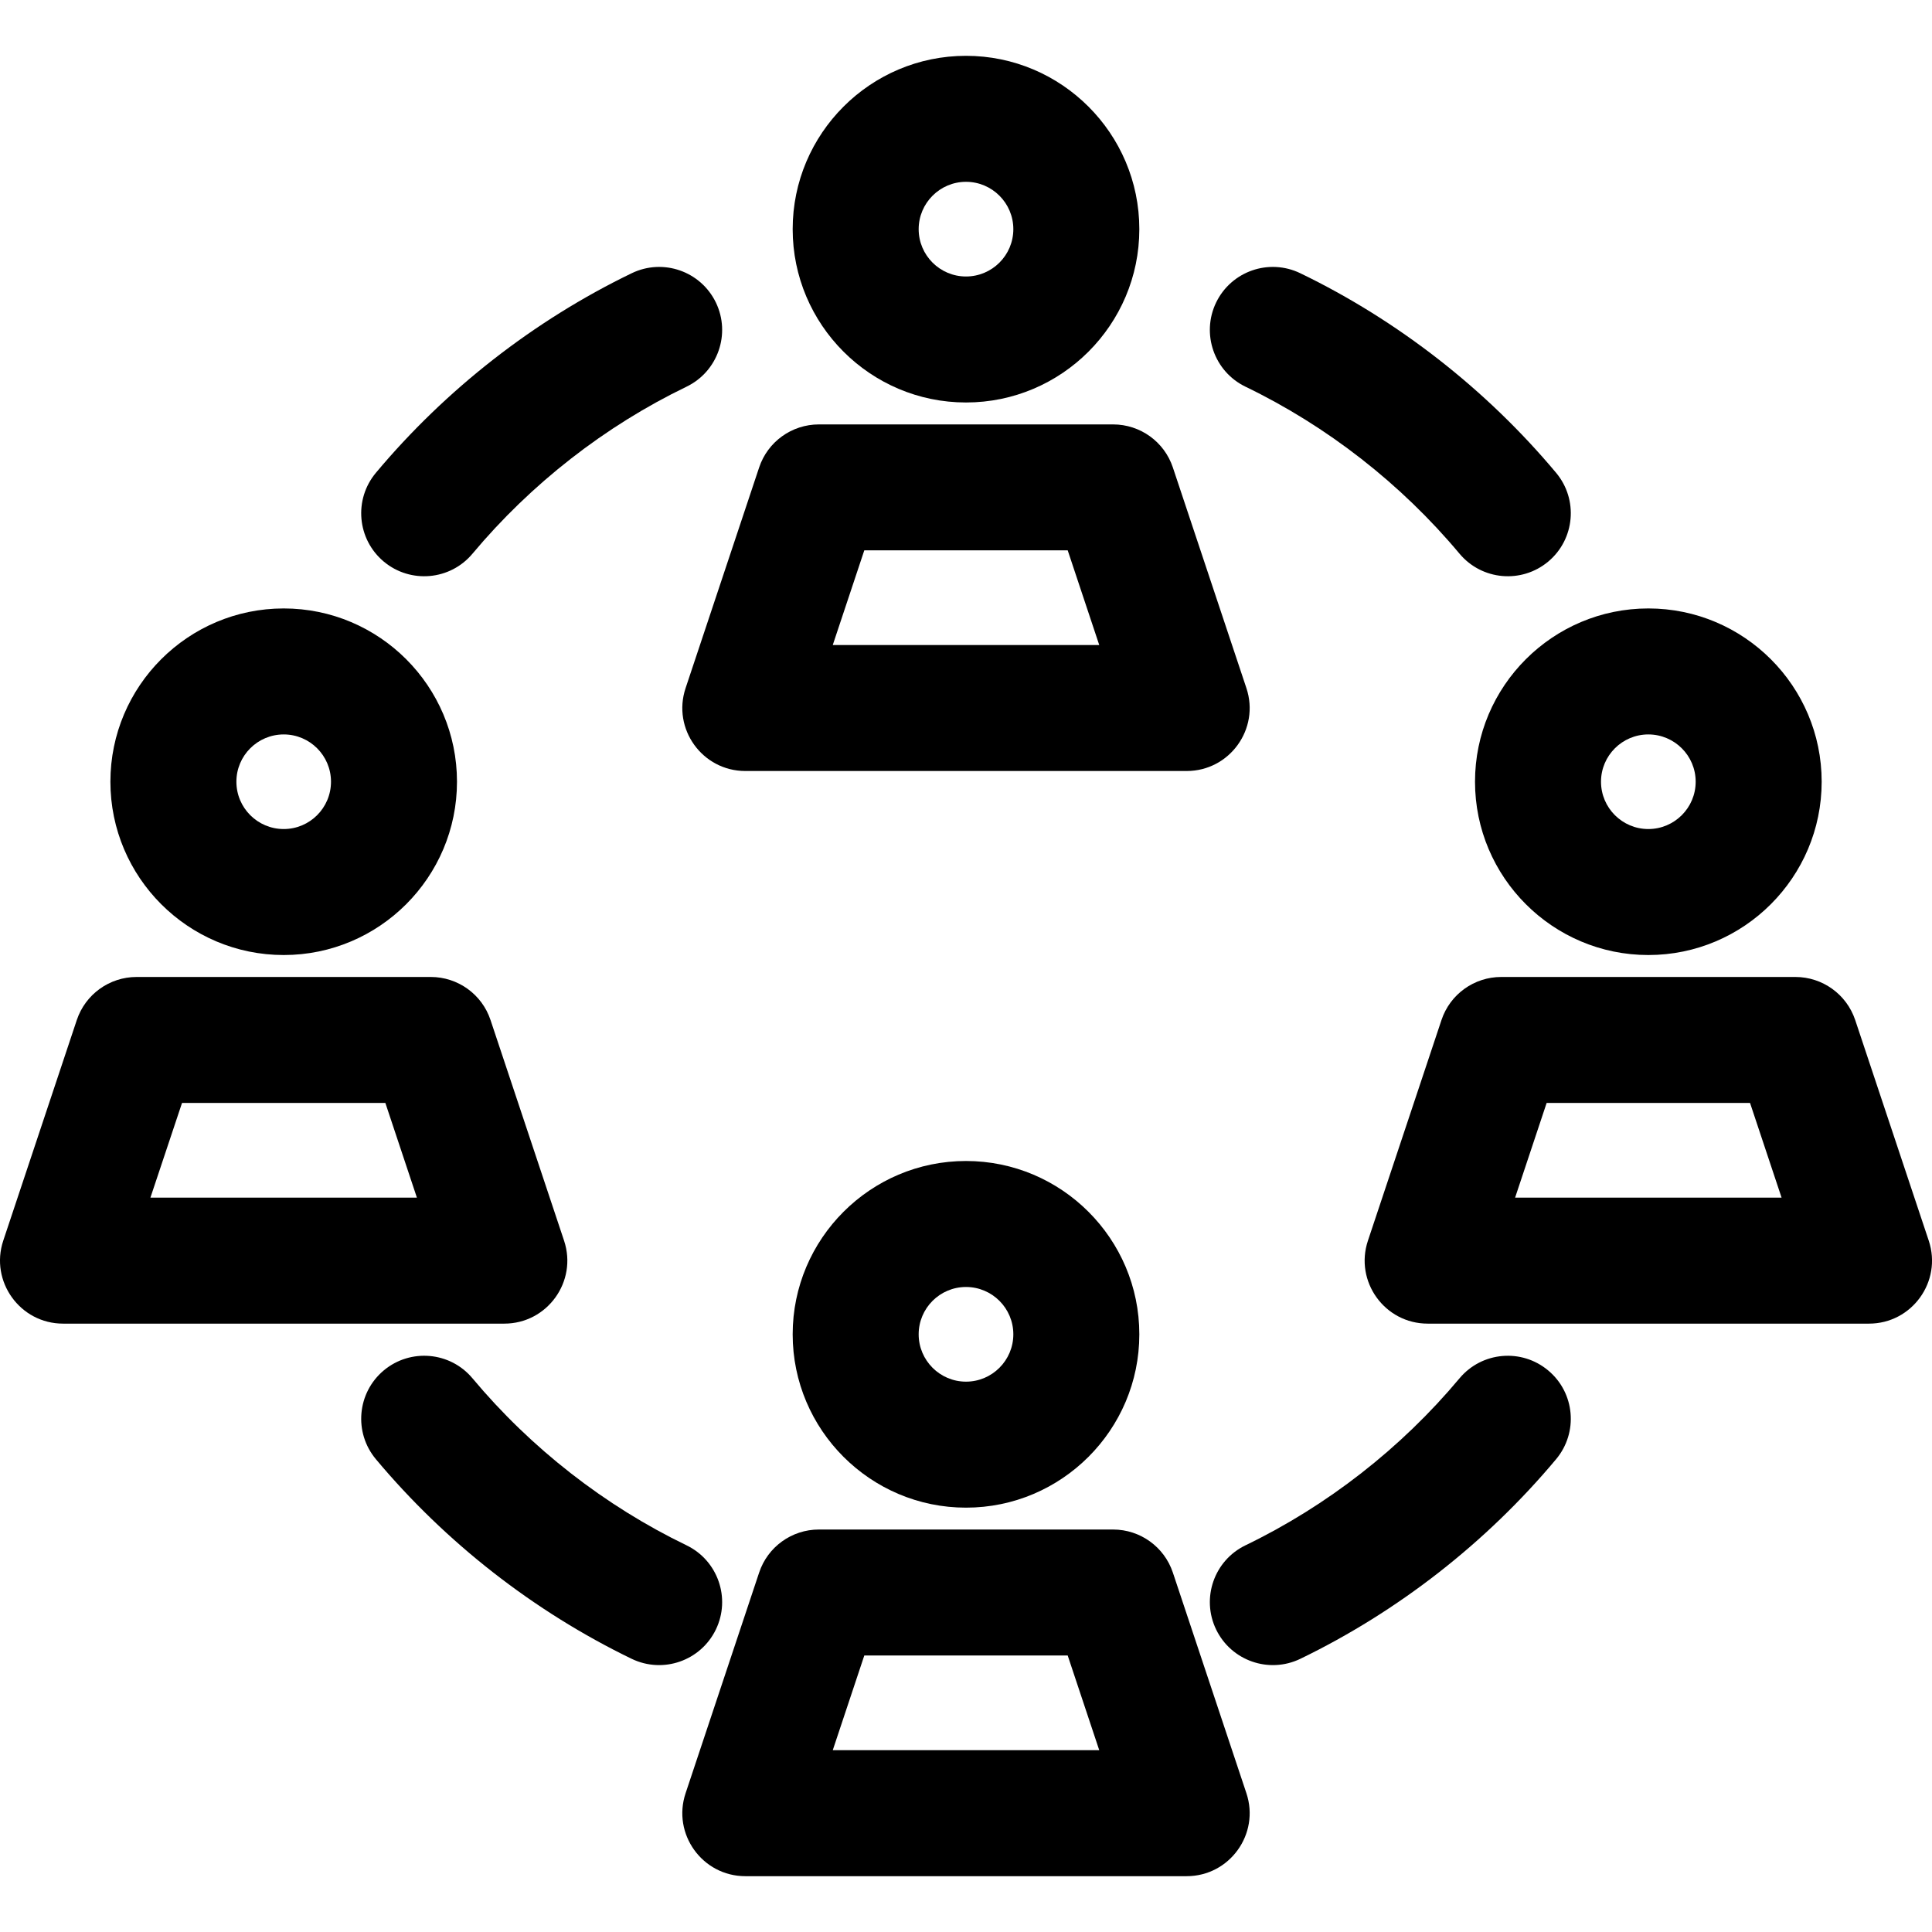
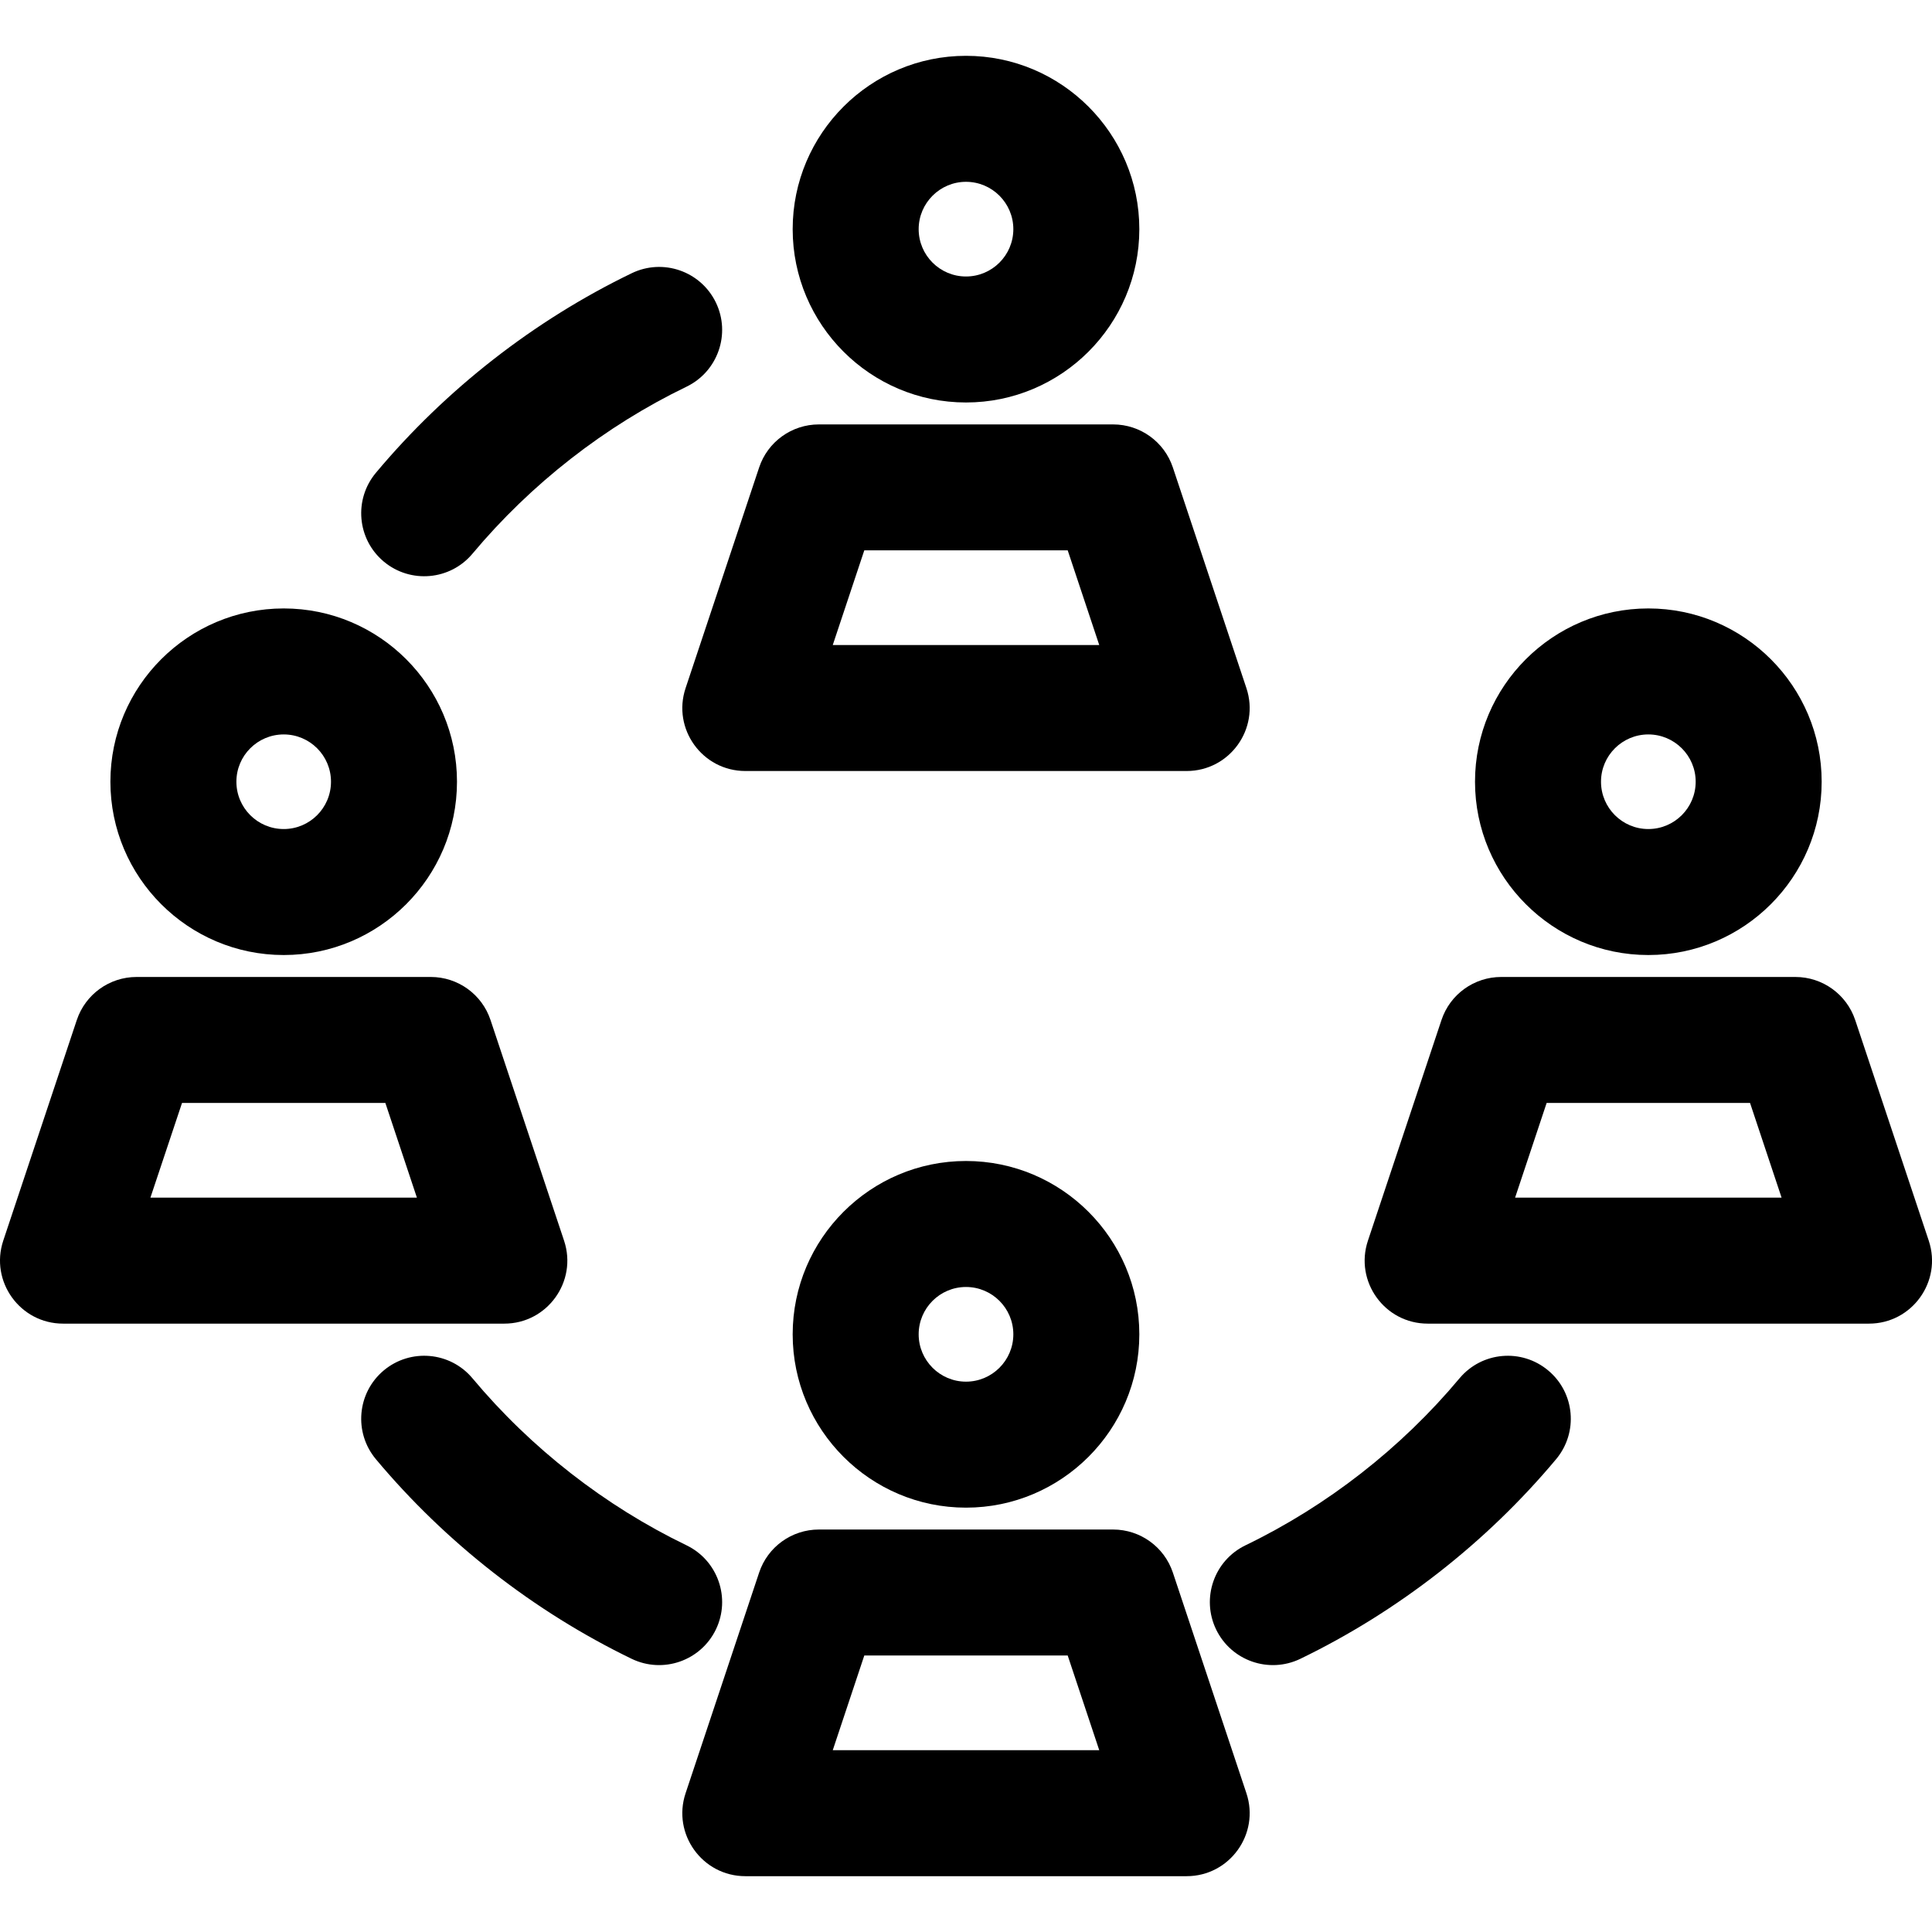
<svg xmlns="http://www.w3.org/2000/svg" width="28" height="28" viewBox="0 0 28 28" fill="none">
  <g clip-path="url(#clip0_306_5653)">
    <path d="M14 0.809C12.615 0.809 11.488 1.936 11.488 3.321C11.488 4.706 12.615 5.833 14 5.833C15.385 5.833 16.512 4.706 16.512 3.321C16.512 1.936 15.385 0.809 14 0.809ZM14 4.007C13.622 4.007 13.314 3.7 13.314 3.321C13.314 2.943 13.622 2.635 14 2.635C14.378 2.635 14.686 2.943 14.686 3.321C14.686 3.7 14.378 4.007 14 4.007Z" fill="black" />
    <path d="M18.064 9.973L16.998 6.775C16.874 6.402 16.525 6.151 16.132 6.151H11.868C11.475 6.151 11.126 6.402 11.002 6.775L9.936 9.973C9.739 10.563 10.179 11.174 10.802 11.174H17.198C17.82 11.174 18.261 10.564 18.064 9.973ZM12.069 9.348L12.526 7.976H15.474L15.931 9.348H12.069Z" fill="black" />
    <path d="M4.112 8.818C2.726 8.818 1.6 9.944 1.6 11.329C1.6 12.714 2.726 13.841 4.112 13.841C5.497 13.841 6.623 12.714 6.623 11.329C6.623 9.944 5.497 8.818 4.112 8.818ZM4.112 12.015C3.733 12.015 3.426 11.708 3.426 11.329C3.426 10.951 3.733 10.644 4.112 10.644C4.49 10.644 4.797 10.951 4.797 11.329C4.797 11.708 4.49 12.015 4.112 12.015Z" fill="black" />
    <path d="M8.175 17.981L7.109 14.783C6.985 14.41 6.636 14.159 6.243 14.159H1.98C1.586 14.159 1.238 14.41 1.113 14.783L0.047 17.981C-0.149 18.571 0.291 19.183 0.914 19.183H7.309C7.931 19.183 8.372 18.572 8.175 17.981ZM2.18 17.357L2.638 15.985H5.585L6.042 17.357H2.18Z" fill="black" />
    <path d="M14 16.826C12.615 16.826 11.488 17.953 11.488 19.338C11.488 20.723 12.615 21.85 14 21.85C15.385 21.85 16.512 20.723 16.512 19.338C16.512 17.953 15.385 16.826 14 16.826ZM14 20.024C13.622 20.024 13.314 19.716 13.314 19.338C13.314 18.959 13.622 18.652 14 18.652C14.378 18.652 14.686 18.959 14.686 19.338C14.686 19.716 14.378 20.024 14 20.024Z" fill="black" />
    <path d="M18.064 25.989L16.998 22.791C16.874 22.419 16.525 22.167 16.132 22.167H11.868C11.475 22.167 11.126 22.418 11.002 22.791L9.936 25.989C9.739 26.579 10.179 27.191 10.802 27.191H17.198C17.82 27.191 18.261 26.58 18.064 25.989ZM12.069 25.365L12.526 23.993H15.474L15.931 25.365H12.069Z" fill="black" />
    <path d="M10.375 4.384C10.155 3.93 9.609 3.74 9.155 3.96C7.741 4.643 6.459 5.644 5.448 6.852C5.124 7.239 5.175 7.815 5.562 8.139C5.949 8.462 6.525 8.411 6.848 8.024C7.695 7.012 8.767 6.175 9.95 5.604C10.404 5.384 10.594 4.838 10.375 4.384Z" fill="black" />
    <path d="M23.889 8.818C22.504 8.818 21.377 9.944 21.377 11.329C21.377 12.714 22.504 13.841 23.889 13.841C25.274 13.841 26.401 12.714 26.401 11.329C26.401 9.944 25.274 8.818 23.889 8.818ZM23.889 12.015C23.511 12.015 23.203 11.708 23.203 11.329C23.203 10.951 23.511 10.644 23.889 10.644C24.267 10.644 24.575 10.951 24.575 11.329C24.575 11.708 24.267 12.015 23.889 12.015Z" fill="black" />
    <path d="M27.953 17.981L26.887 14.783C26.762 14.41 26.413 14.159 26.02 14.159H21.757C21.364 14.159 21.015 14.41 20.891 14.783L19.825 17.981C19.628 18.571 20.068 19.183 20.691 19.183H27.087C27.709 19.183 28.15 18.572 27.953 17.981ZM21.958 17.357L22.415 15.985H25.363L25.82 17.357H21.958Z" fill="black" />
-     <path d="M22.552 6.852C21.541 5.644 20.259 4.643 18.845 3.96C18.391 3.74 17.845 3.93 17.625 4.384C17.406 4.838 17.596 5.384 18.05 5.604C19.233 6.175 20.306 7.012 21.152 8.024C21.476 8.411 22.051 8.462 22.438 8.139C22.825 7.815 22.876 7.239 22.552 6.852Z" fill="black" />
    <path d="M22.438 19.862C22.051 19.538 21.476 19.589 21.152 19.976C20.306 20.988 19.233 21.825 18.05 22.396C17.596 22.616 17.406 23.162 17.625 23.616C17.845 24.07 18.391 24.26 18.845 24.041C20.259 23.357 21.541 22.357 22.552 21.148C22.876 20.761 22.825 20.185 22.438 19.862Z" fill="black" />
    <path d="M9.95 22.396C8.767 21.825 7.694 20.988 6.848 19.976C6.525 19.589 5.949 19.538 5.562 19.861C5.175 20.185 5.124 20.761 5.448 21.148C6.459 22.357 7.741 23.357 9.155 24.041C9.61 24.26 10.155 24.07 10.375 23.616C10.594 23.162 10.404 22.616 9.95 22.396Z" fill="black" />
  </g>
  <defs>
    <clipPath id="clip0_306_5653">
      <rect width="28" height="28" fill="white" />
    </clipPath>
  </defs>
</svg>